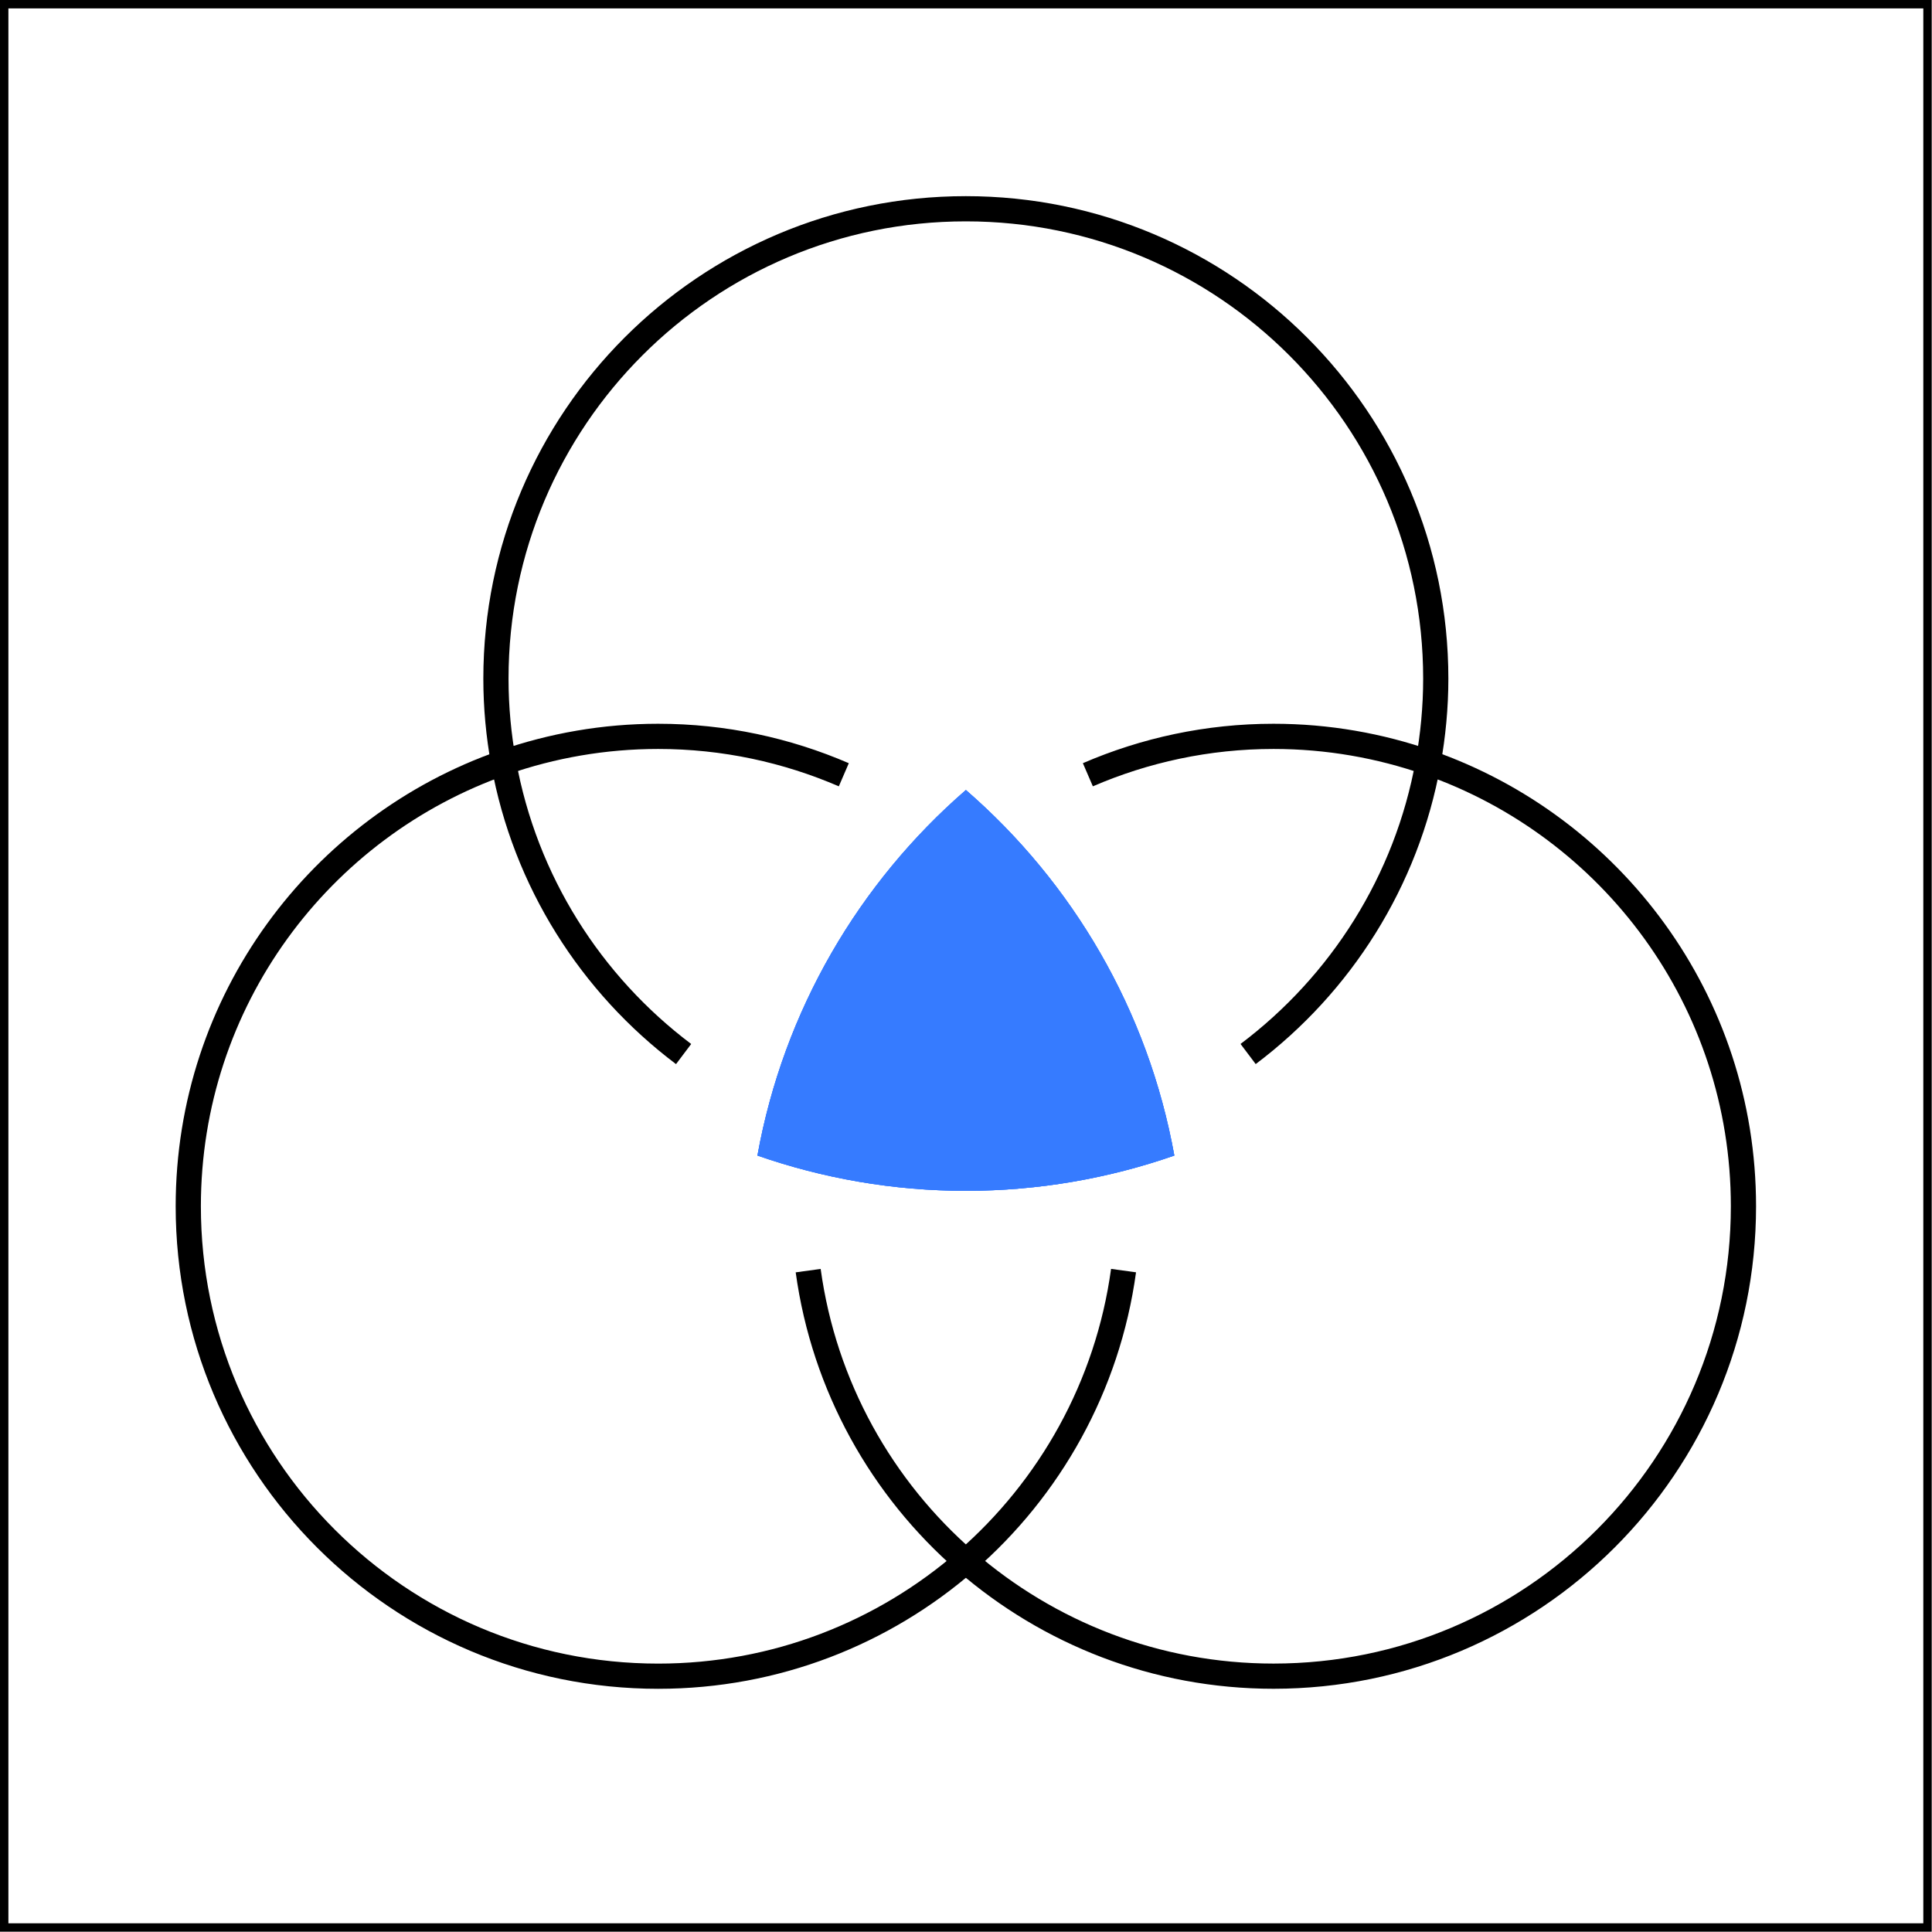
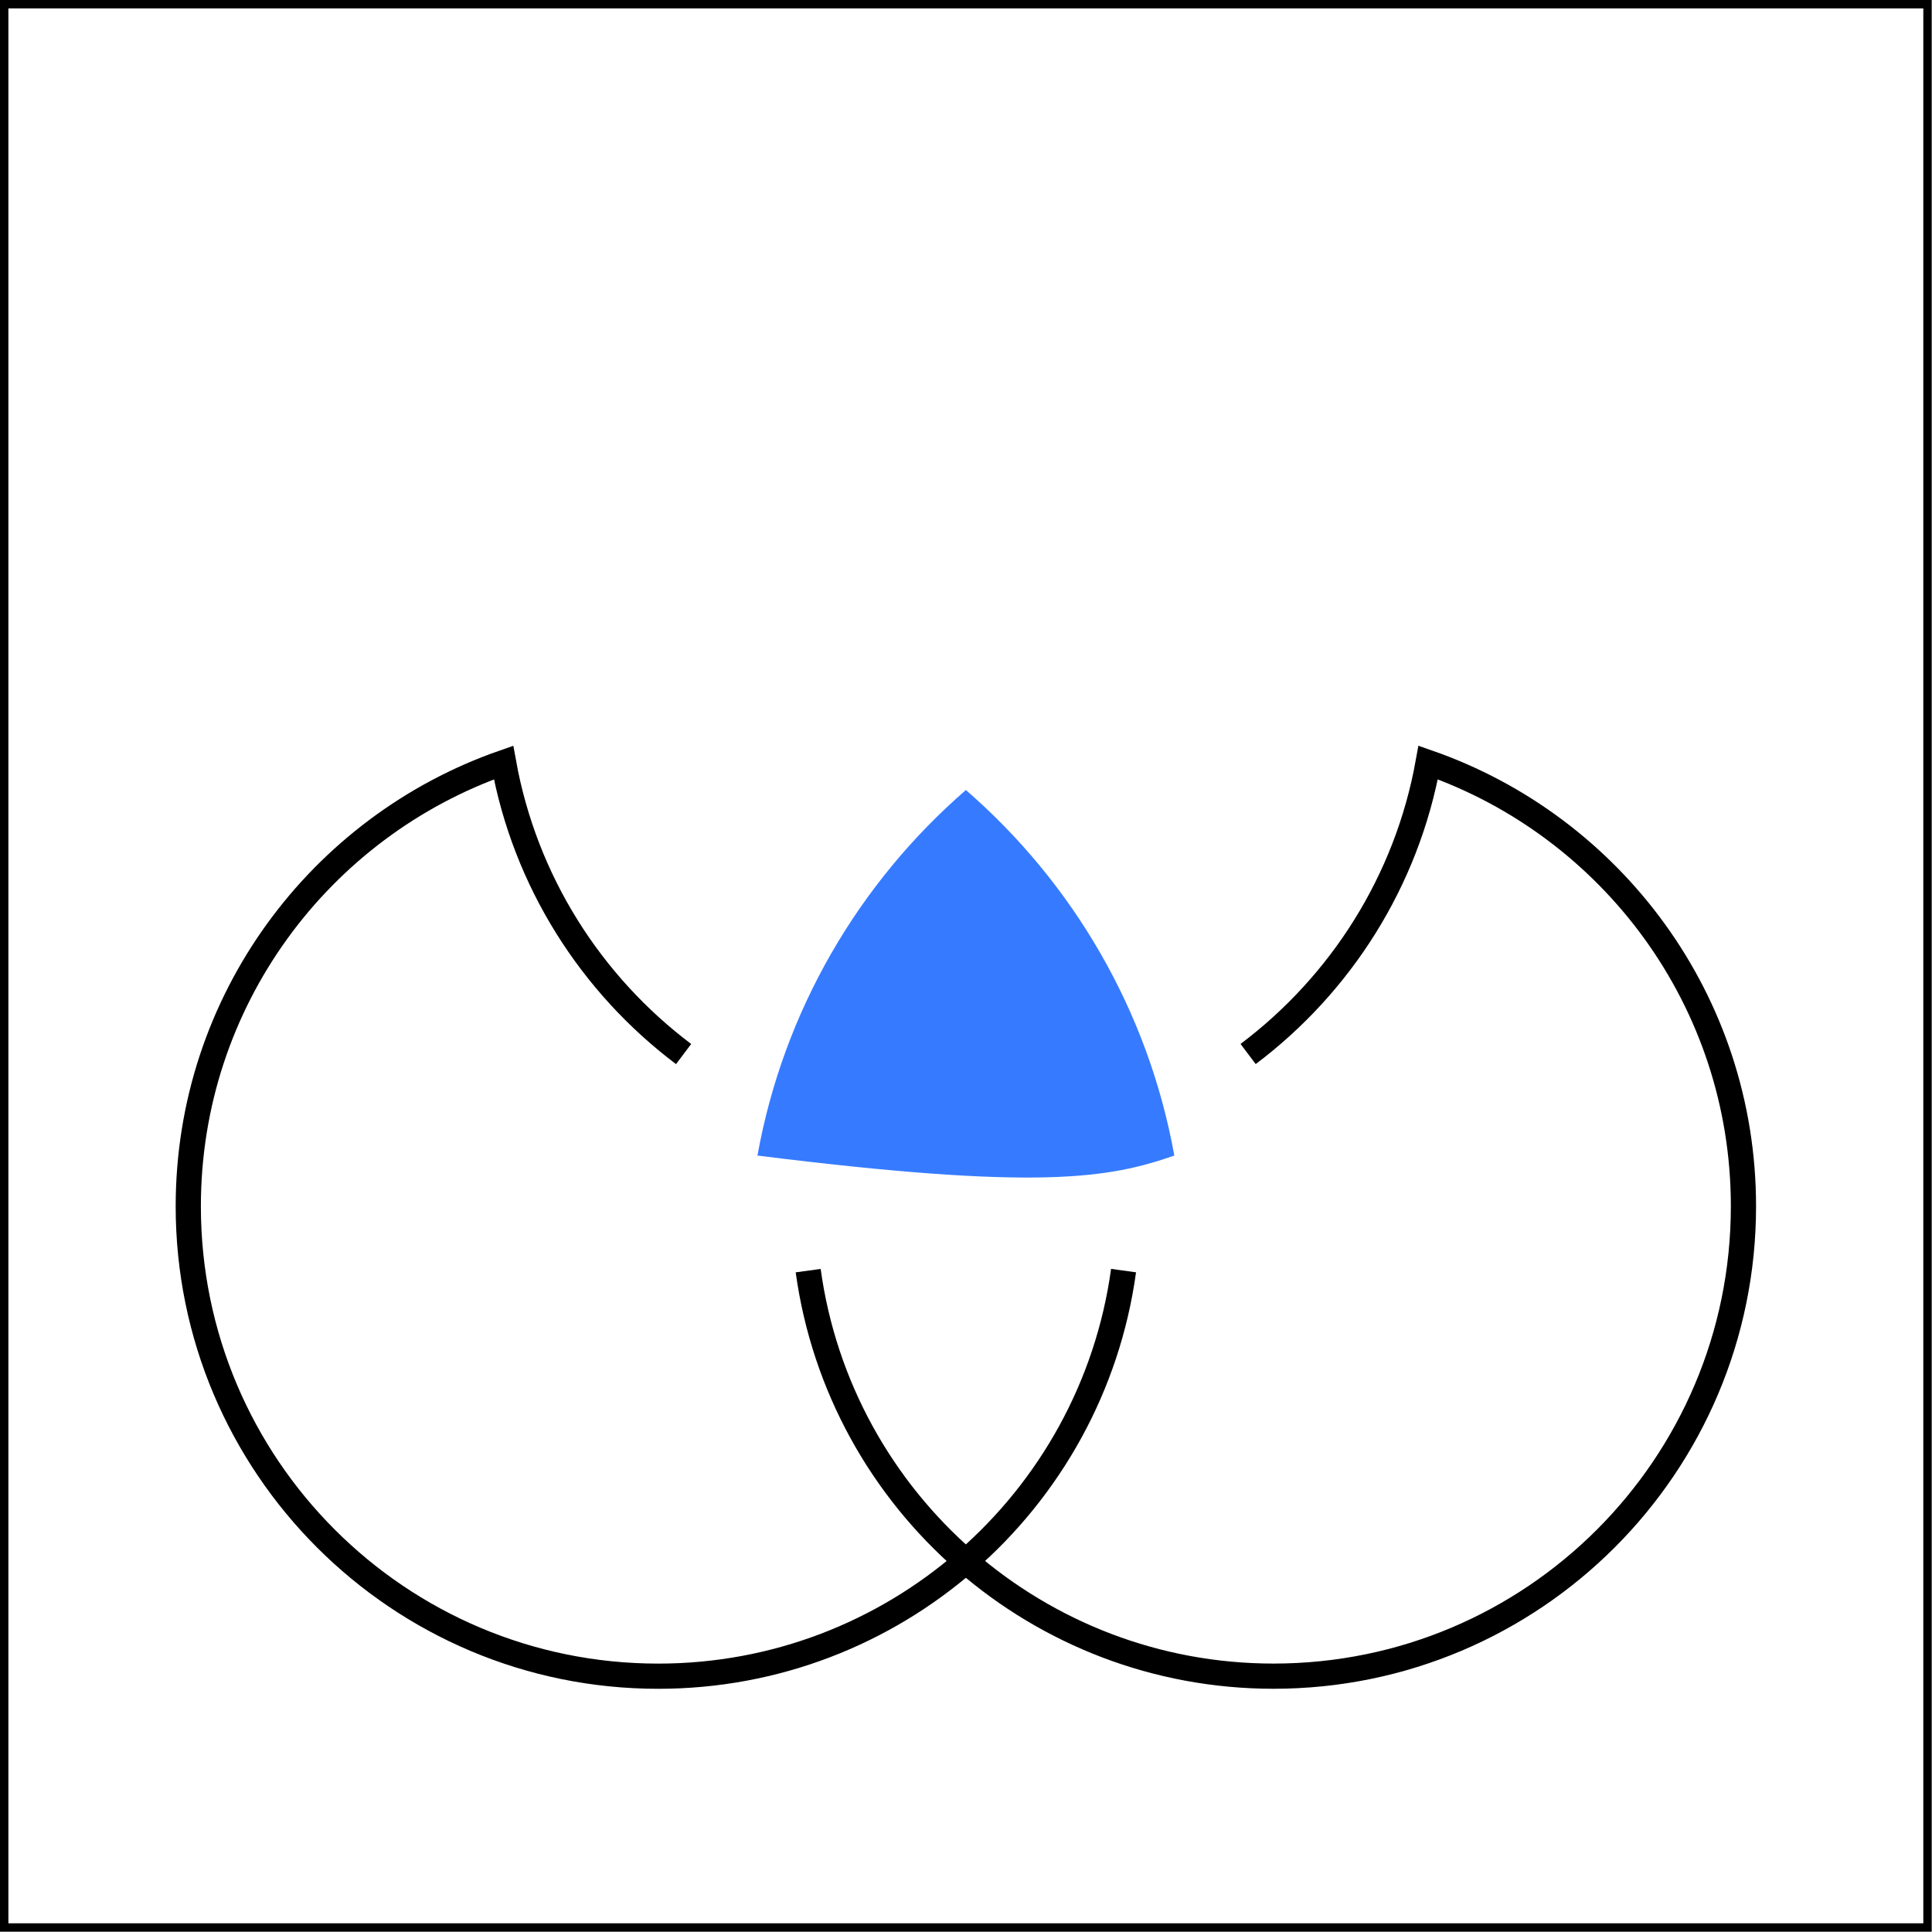
<svg xmlns="http://www.w3.org/2000/svg" width="115" height="115" viewBox="0 0 115 115" fill="none">
  <g clip-path="url(#clip0_6772_18728)">
    <path d="M114.733 0.25H0.25V114.733H114.733V0.25Z" stroke="black" stroke-width="0.5" stroke-miterlimit="10" />
-     <path d="M57.493 47.025C51.132 52.542 46.642 60.15 45.086 68.783C48.973 70.137 53.145 70.882 57.493 70.882C61.841 70.882 66.013 70.137 69.9 68.783C68.344 60.15 63.853 52.542 57.493 47.025Z" fill="#367BFF" />
-     <path d="M57.493 47.025C51.132 52.542 46.642 60.15 45.086 68.783C48.973 70.137 53.145 70.882 57.493 70.882C61.841 70.882 66.013 70.137 69.9 68.783C68.344 60.15 63.853 52.542 57.493 47.025Z" fill="#367BFF" />
-     <path d="M64.754 46.116C68.145 44.653 71.877 43.831 75.805 43.831C79.031 43.831 82.126 44.384 85.008 45.388C85.3 43.767 85.462 42.101 85.462 40.397C85.462 24.949 72.939 12.426 57.49 12.426C42.042 12.426 29.52 24.949 29.52 40.397C29.52 42.102 29.68 43.768 29.973 45.388C32.855 44.383 35.95 43.831 39.176 43.831C43.105 43.831 46.836 44.654 50.227 46.117" stroke="black" stroke-width="1.5" stroke-miterlimit="10" />
-     <path d="M57.493 47.025C51.132 52.542 46.642 60.15 45.086 68.783C48.973 70.137 53.145 70.882 57.493 70.882C61.841 70.882 66.013 70.137 69.9 68.783C68.344 60.15 63.853 52.542 57.493 47.025Z" fill="#367BFF" />
+     <path d="M57.493 47.025C51.132 52.542 46.642 60.15 45.086 68.783C61.841 70.882 66.013 70.137 69.9 68.783C68.344 60.15 63.853 52.542 57.493 47.025Z" fill="#367BFF" />
    <path d="M40.691 62.741C35.178 58.589 31.248 52.455 29.974 45.389C19.049 49.196 11.207 59.58 11.207 71.803C11.207 87.251 23.73 99.774 39.178 99.774C46.185 99.774 52.585 97.192 57.492 92.935C52.49 88.596 49.05 82.514 48.106 75.633" stroke="black" stroke-width="1.5" stroke-miterlimit="10" />
    <path d="M66.878 75.631C65.934 82.512 62.493 88.594 57.492 92.933C62.4 97.19 68.799 99.772 75.806 99.772C91.254 99.772 103.777 87.249 103.777 71.801C103.777 59.579 95.934 49.194 85.01 45.387C83.736 52.454 79.806 58.587 74.293 62.739" stroke="black" stroke-width="1.5" stroke-miterlimit="10" />
  </g>
  <defs>
    <clipPath id="clip0_6772_18728">
      <rect width="114.983" height="114.983" fill="white" />
    </clipPath>
  </defs>
</svg>